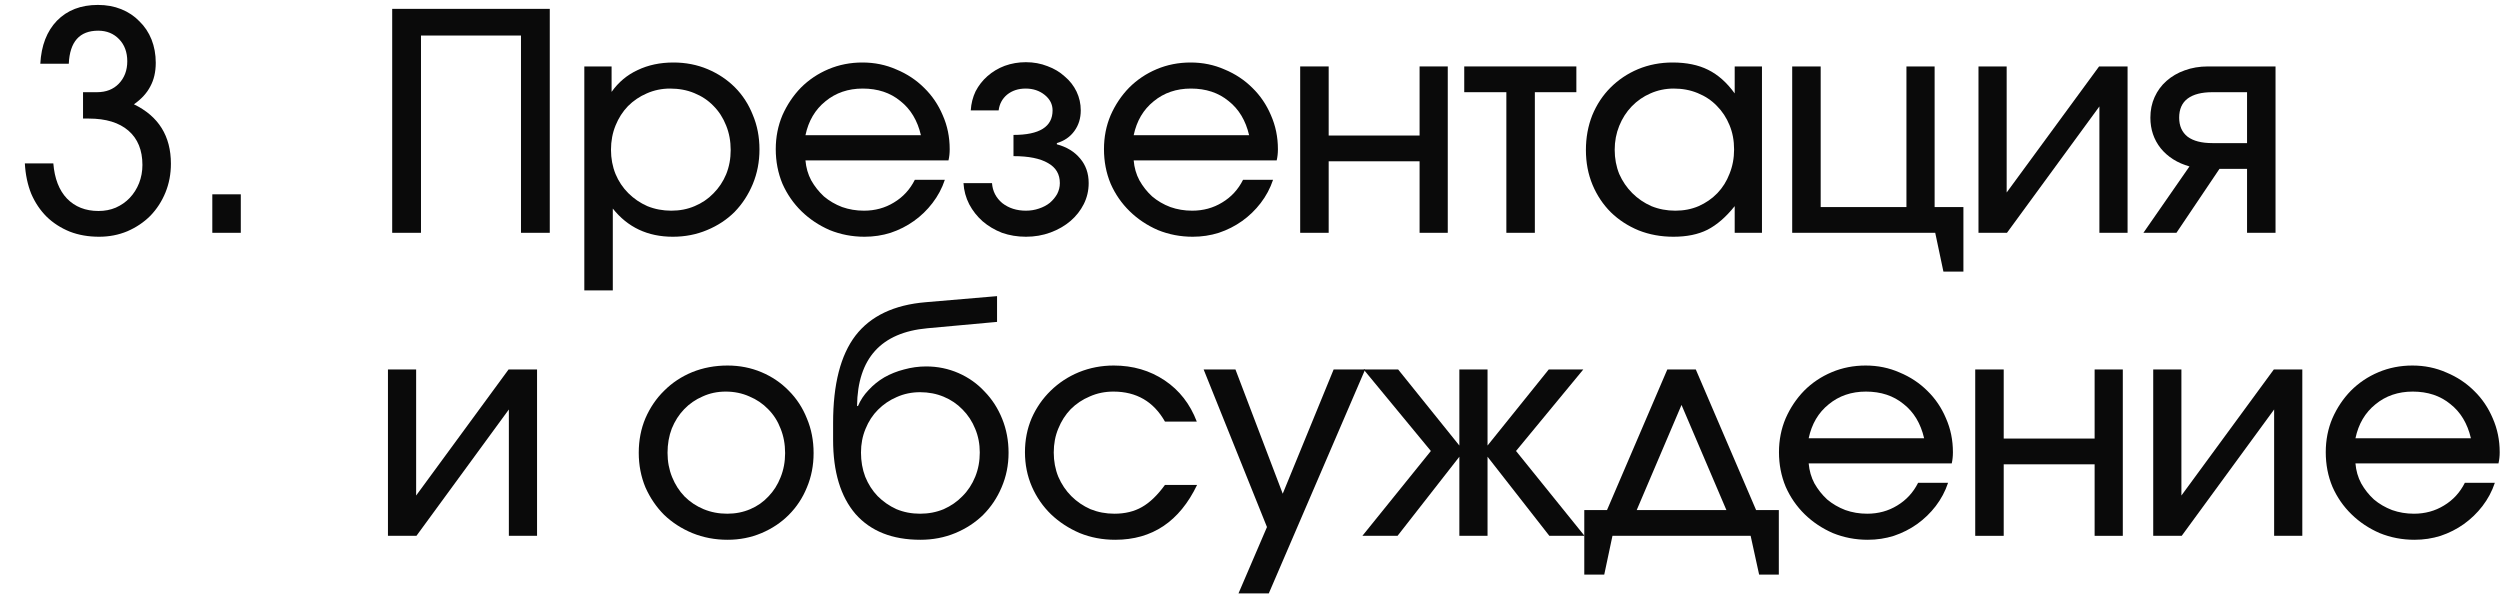
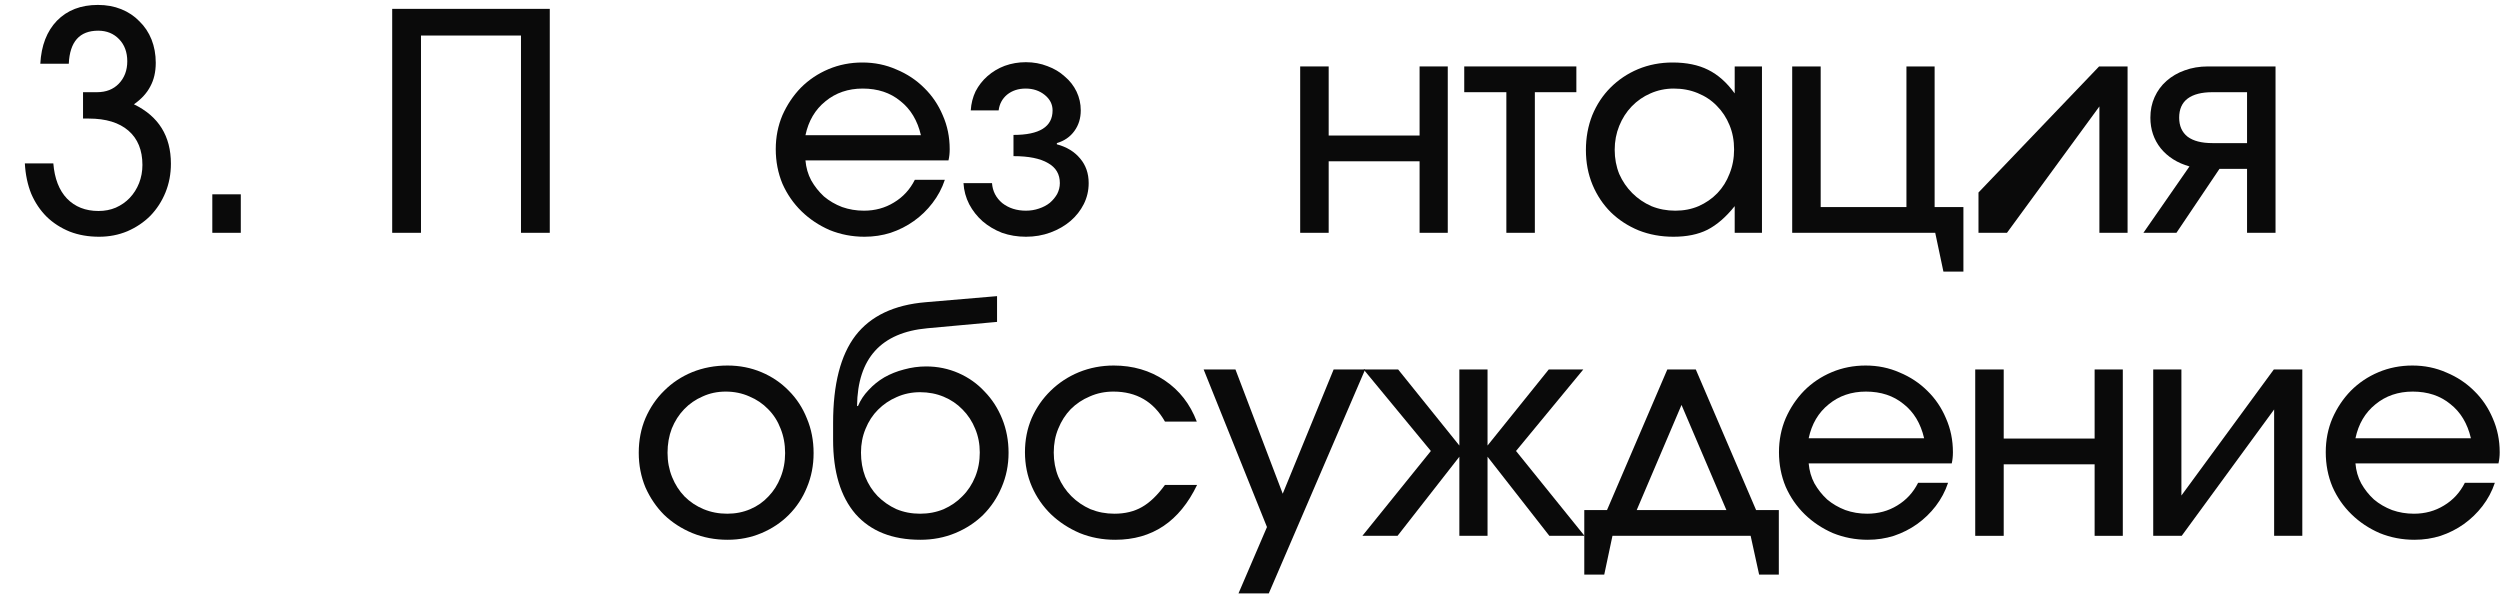
<svg xmlns="http://www.w3.org/2000/svg" width="66" height="16" viewBox="0 0 66 16" fill="none">
  <path d="M1.408 4.314C1.44 4.714 1.56 5.023 1.768 5.242C1.981 5.461 2.258 5.57 2.6 5.57C2.765 5.57 2.917 5.541 3.056 5.482C3.2 5.418 3.322 5.333 3.424 5.226C3.53 5.114 3.613 4.983 3.672 4.834C3.73 4.685 3.76 4.525 3.76 4.354C3.76 3.965 3.637 3.663 3.392 3.45C3.146 3.237 2.797 3.13 2.344 3.13H2.192V2.434H2.56C2.8 2.434 2.992 2.359 3.136 2.21C3.285 2.055 3.36 1.858 3.36 1.618C3.36 1.378 3.288 1.183 3.144 1.034C3 0.885 2.816 0.81 2.592 0.81C2.101 0.81 1.842 1.101 1.816 1.682H1.064C1.09 1.202 1.237 0.823 1.504 0.546C1.776 0.269 2.136 0.13 2.584 0.13C2.808 0.13 3.013 0.167 3.2 0.242C3.386 0.317 3.546 0.423 3.68 0.562C3.818 0.695 3.925 0.855 4 1.042C4.074 1.229 4.112 1.434 4.112 1.658C4.112 1.898 4.064 2.106 3.968 2.282C3.877 2.458 3.733 2.615 3.536 2.754C4.186 3.069 4.512 3.591 4.512 4.322C4.512 4.594 4.464 4.847 4.368 5.082C4.272 5.317 4.138 5.522 3.968 5.698C3.797 5.869 3.594 6.005 3.36 6.106C3.13 6.202 2.882 6.25 2.616 6.25C2.333 6.25 2.074 6.205 1.84 6.114C1.605 6.018 1.402 5.887 1.232 5.722C1.061 5.551 0.925 5.349 0.824 5.114C0.728 4.874 0.672 4.607 0.656 4.314H1.408Z" fill="#0A0A0A" />
  <path d="M5.605 5.13H6.357V6.146H5.605V5.13Z" fill="#0A0A0A" />
  <path d="M10.354 0.234H14.514V6.146H13.754V0.938H11.114V6.146H10.354V0.234Z" fill="#0A0A0A" />
-   <path d="M15.426 1.754H16.146V2.426C16.327 2.17 16.556 1.978 16.834 1.85C17.111 1.717 17.426 1.65 17.778 1.65C18.103 1.65 18.404 1.709 18.682 1.826C18.959 1.943 19.199 2.103 19.402 2.306C19.604 2.509 19.762 2.751 19.874 3.034C19.991 3.311 20.05 3.615 20.05 3.946C20.05 4.271 19.991 4.575 19.874 4.858C19.756 5.141 19.596 5.386 19.394 5.594C19.191 5.797 18.948 5.957 18.666 6.074C18.388 6.191 18.087 6.25 17.762 6.25C17.101 6.25 16.572 6.002 16.178 5.506V7.666H15.426V1.754ZM17.722 5.562C17.946 5.562 18.151 5.522 18.338 5.442C18.53 5.362 18.695 5.25 18.834 5.106C18.978 4.962 19.09 4.794 19.17 4.602C19.25 4.405 19.29 4.191 19.29 3.962C19.29 3.727 19.25 3.511 19.17 3.314C19.09 3.111 18.978 2.938 18.834 2.794C18.695 2.65 18.527 2.538 18.33 2.458C18.138 2.378 17.924 2.338 17.69 2.338C17.471 2.338 17.266 2.381 17.074 2.466C16.887 2.546 16.722 2.658 16.578 2.802C16.439 2.946 16.33 3.117 16.25 3.314C16.17 3.511 16.13 3.725 16.13 3.954C16.13 4.183 16.17 4.397 16.25 4.594C16.33 4.786 16.442 4.954 16.586 5.098C16.73 5.242 16.898 5.357 17.09 5.442C17.287 5.522 17.498 5.562 17.722 5.562Z" fill="#0A0A0A" />
  <path d="M24.944 4.746C24.87 4.97 24.76 5.175 24.616 5.362C24.478 5.543 24.315 5.701 24.128 5.834C23.942 5.967 23.736 6.071 23.512 6.146C23.294 6.215 23.064 6.25 22.824 6.25C22.499 6.25 22.192 6.191 21.904 6.074C21.622 5.951 21.374 5.786 21.16 5.578C20.947 5.37 20.779 5.127 20.656 4.85C20.539 4.567 20.48 4.263 20.48 3.938C20.48 3.618 20.539 3.319 20.656 3.042C20.779 2.765 20.942 2.522 21.144 2.314C21.352 2.106 21.595 1.943 21.872 1.826C22.15 1.709 22.448 1.65 22.768 1.65C23.088 1.65 23.387 1.711 23.664 1.834C23.947 1.951 24.192 2.114 24.4 2.322C24.608 2.525 24.771 2.765 24.888 3.042C25.011 3.319 25.072 3.618 25.072 3.938C25.072 4.045 25.062 4.143 25.04 4.234H21.264C21.28 4.426 21.331 4.602 21.416 4.762C21.507 4.922 21.619 5.063 21.752 5.186C21.891 5.303 22.051 5.397 22.232 5.466C22.414 5.53 22.606 5.562 22.808 5.562C23.102 5.562 23.366 5.49 23.6 5.346C23.84 5.202 24.024 5.002 24.152 4.746H24.944ZM24.312 3.57C24.222 3.181 24.04 2.879 23.768 2.666C23.502 2.447 23.171 2.338 22.776 2.338C22.392 2.338 22.064 2.45 21.792 2.674C21.52 2.893 21.344 3.191 21.264 3.57H24.312Z" fill="#0A0A0A" />
  <path d="M26.189 4.834C26.204 5.047 26.295 5.223 26.46 5.362C26.631 5.495 26.839 5.562 27.084 5.562C27.207 5.562 27.322 5.543 27.428 5.506C27.541 5.469 27.637 5.418 27.716 5.354C27.797 5.285 27.86 5.207 27.909 5.122C27.956 5.031 27.98 4.935 27.98 4.834C27.98 4.599 27.877 4.423 27.669 4.306C27.46 4.183 27.157 4.122 26.756 4.122V3.562C27.445 3.562 27.788 3.346 27.788 2.914C27.788 2.754 27.719 2.618 27.581 2.506C27.442 2.394 27.274 2.338 27.076 2.338C26.884 2.338 26.722 2.391 26.588 2.498C26.46 2.605 26.386 2.743 26.364 2.914H25.628C25.639 2.733 25.682 2.565 25.756 2.41C25.837 2.255 25.941 2.122 26.069 2.01C26.202 1.893 26.354 1.802 26.524 1.738C26.701 1.674 26.887 1.642 27.084 1.642C27.287 1.642 27.477 1.677 27.652 1.746C27.828 1.81 27.98 1.901 28.108 2.018C28.242 2.13 28.346 2.263 28.421 2.418C28.495 2.573 28.532 2.738 28.532 2.914C28.532 3.122 28.477 3.303 28.364 3.458C28.253 3.613 28.098 3.719 27.901 3.778V3.81C28.162 3.879 28.367 4.005 28.517 4.186C28.666 4.362 28.741 4.578 28.741 4.834C28.741 5.031 28.698 5.215 28.613 5.386C28.527 5.557 28.41 5.706 28.261 5.834C28.111 5.962 27.935 6.063 27.733 6.138C27.53 6.213 27.314 6.25 27.084 6.25C26.86 6.25 26.65 6.215 26.453 6.146C26.261 6.071 26.09 5.97 25.941 5.842C25.797 5.714 25.679 5.565 25.588 5.394C25.498 5.218 25.447 5.031 25.436 4.834H26.189Z" fill="#0A0A0A" />
-   <path d="M33.609 4.746C33.534 4.97 33.425 5.175 33.281 5.362C33.142 5.543 32.979 5.701 32.793 5.834C32.606 5.967 32.401 6.071 32.177 6.146C31.958 6.215 31.729 6.25 31.489 6.25C31.163 6.25 30.857 6.191 30.569 6.074C30.286 5.951 30.038 5.786 29.825 5.578C29.611 5.37 29.443 5.127 29.321 4.85C29.203 4.567 29.145 4.263 29.145 3.938C29.145 3.618 29.203 3.319 29.321 3.042C29.443 2.765 29.606 2.522 29.809 2.314C30.017 2.106 30.259 1.943 30.537 1.826C30.814 1.709 31.113 1.65 31.433 1.65C31.753 1.65 32.051 1.711 32.329 1.834C32.611 1.951 32.857 2.114 33.065 2.322C33.273 2.525 33.435 2.765 33.553 3.042C33.675 3.319 33.737 3.618 33.737 3.938C33.737 4.045 33.726 4.143 33.705 4.234H29.929C29.945 4.426 29.995 4.602 30.081 4.762C30.171 4.922 30.283 5.063 30.417 5.186C30.555 5.303 30.715 5.397 30.897 5.466C31.078 5.53 31.27 5.562 31.473 5.562C31.766 5.562 32.03 5.49 32.265 5.346C32.505 5.202 32.689 5.002 32.817 4.746H33.609ZM32.977 3.57C32.886 3.181 32.705 2.879 32.433 2.666C32.166 2.447 31.835 2.338 31.441 2.338C31.057 2.338 30.729 2.45 30.457 2.674C30.185 2.893 30.009 3.191 29.929 3.57H32.977Z" fill="#0A0A0A" />
  <path d="M34.325 1.754H35.077V3.578H37.477V1.754H38.221V6.146H37.477V4.258H35.077V6.146H34.325V1.754Z" fill="#0A0A0A" />
  <path d="M39.768 2.434H38.656V1.754H41.616V2.434H40.52V6.146H39.768V2.434Z" fill="#0A0A0A" />
  <path d="M41.868 3.962C41.868 3.631 41.924 3.325 42.036 3.042C42.153 2.759 42.313 2.517 42.516 2.314C42.724 2.106 42.966 1.943 43.244 1.826C43.526 1.709 43.83 1.65 44.156 1.65C44.524 1.65 44.836 1.714 45.092 1.842C45.353 1.97 45.588 2.178 45.796 2.466V1.754H46.516V6.146H45.796V5.442C45.566 5.73 45.326 5.938 45.076 6.066C44.83 6.189 44.532 6.25 44.18 6.25C43.849 6.25 43.542 6.194 43.26 6.082C42.977 5.965 42.732 5.805 42.524 5.602C42.321 5.399 42.161 5.159 42.044 4.882C41.926 4.599 41.868 4.293 41.868 3.962ZM42.628 3.954C42.628 4.183 42.668 4.397 42.748 4.594C42.833 4.786 42.948 4.954 43.092 5.098C43.236 5.242 43.404 5.357 43.596 5.442C43.793 5.522 44.004 5.562 44.228 5.562C44.452 5.562 44.657 5.522 44.844 5.442C45.036 5.357 45.201 5.242 45.34 5.098C45.478 4.954 45.585 4.783 45.66 4.586C45.74 4.389 45.78 4.175 45.78 3.946C45.78 3.711 45.74 3.498 45.66 3.306C45.58 3.109 45.468 2.938 45.324 2.794C45.185 2.65 45.017 2.538 44.82 2.458C44.628 2.378 44.417 2.338 44.188 2.338C43.969 2.338 43.764 2.381 43.572 2.466C43.385 2.546 43.22 2.661 43.076 2.81C42.937 2.954 42.828 3.125 42.748 3.322C42.668 3.519 42.628 3.73 42.628 3.954Z" fill="#0A0A0A" />
  <path d="M47.314 1.754H48.066V5.466H50.33V1.754H51.074V5.466H51.834V7.17H51.306L51.09 6.146H47.314V1.754Z" fill="#0A0A0A" />
-   <path d="M52.232 1.754H52.976V5.082L55.416 1.754H56.168V6.146H55.424V2.81L52.984 6.146H52.232V1.754Z" fill="#0A0A0A" />
+   <path d="M52.232 1.754V5.082L55.416 1.754H56.168V6.146H55.424V2.81L52.984 6.146H52.232V1.754Z" fill="#0A0A0A" />
  <path d="M59.322 2.434H58.41C58.122 2.434 57.904 2.49 57.754 2.602C57.605 2.714 57.53 2.882 57.53 3.106C57.53 3.325 57.605 3.493 57.754 3.61C57.904 3.722 58.122 3.778 58.41 3.778H59.322V2.434ZM57.802 4.394C57.482 4.303 57.229 4.143 57.042 3.914C56.861 3.685 56.77 3.415 56.77 3.106C56.77 2.909 56.807 2.727 56.882 2.562C56.957 2.397 57.061 2.255 57.194 2.138C57.333 2.015 57.493 1.922 57.674 1.858C57.861 1.789 58.066 1.754 58.29 1.754H60.074V6.146H59.322V4.458H58.594L57.458 6.146H56.586L57.802 4.394Z" fill="#0A0A0A" />
-   <path d="M10.242 9.754H10.986V13.082L13.426 9.754H14.178V14.146H13.434V10.81L10.994 14.146H10.242V9.754Z" fill="#0A0A0A" />
  <path d="M16.863 11.954C16.863 11.623 16.922 11.319 17.039 11.042C17.162 10.759 17.327 10.517 17.535 10.314C17.743 10.106 17.988 9.943 18.271 9.826C18.559 9.709 18.871 9.65 19.207 9.65C19.527 9.65 19.826 9.709 20.103 9.826C20.38 9.943 20.62 10.106 20.823 10.314C21.031 10.522 21.191 10.767 21.303 11.05C21.42 11.327 21.479 11.631 21.479 11.962C21.479 12.287 21.42 12.588 21.303 12.866C21.191 13.143 21.031 13.386 20.823 13.594C20.62 13.797 20.38 13.957 20.103 14.074C19.826 14.191 19.527 14.25 19.207 14.25C18.876 14.25 18.567 14.191 18.279 14.074C17.996 13.957 17.748 13.797 17.535 13.594C17.327 13.386 17.162 13.143 17.039 12.866C16.922 12.583 16.863 12.279 16.863 11.954ZM19.199 13.562C19.418 13.562 19.62 13.522 19.807 13.442C19.994 13.362 20.154 13.25 20.287 13.106C20.426 12.962 20.532 12.794 20.607 12.602C20.687 12.405 20.727 12.191 20.727 11.962C20.727 11.727 20.687 11.511 20.607 11.314C20.532 11.117 20.423 10.946 20.279 10.802C20.14 10.658 19.975 10.546 19.783 10.466C19.591 10.38 19.383 10.338 19.159 10.338C18.94 10.338 18.738 10.38 18.551 10.466C18.364 10.546 18.202 10.658 18.063 10.802C17.924 10.946 17.815 11.117 17.735 11.314C17.66 11.511 17.623 11.725 17.623 11.954C17.623 12.183 17.663 12.397 17.743 12.594C17.823 12.791 17.932 12.962 18.071 13.106C18.215 13.25 18.383 13.362 18.575 13.442C18.767 13.522 18.975 13.562 19.199 13.562Z" fill="#0A0A0A" />
  <path d="M22.65 10.722C22.714 10.567 22.807 10.426 22.93 10.298C23.052 10.165 23.191 10.053 23.346 9.962C23.506 9.871 23.679 9.802 23.866 9.754C24.058 9.701 24.252 9.674 24.45 9.674C24.754 9.674 25.039 9.733 25.306 9.85C25.572 9.967 25.802 10.13 25.994 10.338C26.191 10.54 26.346 10.78 26.458 11.058C26.57 11.335 26.626 11.634 26.626 11.954C26.626 12.279 26.564 12.583 26.442 12.866C26.325 13.143 26.162 13.386 25.954 13.594C25.746 13.797 25.5 13.957 25.218 14.074C24.935 14.191 24.628 14.25 24.298 14.25C23.556 14.25 22.986 14.023 22.586 13.57C22.191 13.111 21.994 12.458 21.994 11.61V11.162C21.994 10.143 22.191 9.375 22.586 8.858C22.986 8.341 23.605 8.047 24.442 7.978L26.322 7.818V8.498L24.482 8.666C23.26 8.778 22.642 9.461 22.626 10.714L22.65 10.722ZM24.29 13.562C24.514 13.562 24.722 13.522 24.914 13.442C25.106 13.357 25.271 13.242 25.41 13.098C25.554 12.954 25.666 12.783 25.746 12.586C25.826 12.389 25.866 12.175 25.866 11.946C25.866 11.722 25.826 11.514 25.746 11.322C25.666 11.124 25.554 10.954 25.41 10.81C25.271 10.666 25.106 10.554 24.914 10.474C24.722 10.394 24.514 10.354 24.29 10.354C24.071 10.354 23.866 10.396 23.674 10.482C23.487 10.562 23.322 10.674 23.178 10.818C23.039 10.957 22.93 11.124 22.85 11.322C22.77 11.514 22.73 11.722 22.73 11.946C22.73 12.175 22.767 12.389 22.842 12.586C22.922 12.783 23.031 12.954 23.17 13.098C23.314 13.242 23.479 13.357 23.666 13.442C23.858 13.522 24.066 13.562 24.29 13.562Z" fill="#0A0A0A" />
  <path d="M31.603 12.802C31.139 13.767 30.419 14.25 29.443 14.25C29.107 14.25 28.795 14.191 28.507 14.074C28.219 13.951 27.965 13.786 27.747 13.578C27.533 13.37 27.365 13.127 27.243 12.85C27.12 12.567 27.059 12.263 27.059 11.938C27.059 11.618 27.117 11.319 27.235 11.042C27.357 10.765 27.525 10.522 27.739 10.314C27.952 10.106 28.2 9.943 28.483 9.826C28.771 9.709 29.077 9.65 29.403 9.65C29.909 9.65 30.357 9.781 30.747 10.042C31.136 10.303 31.419 10.666 31.595 11.13H30.755C30.456 10.602 30.003 10.338 29.395 10.338C29.171 10.338 28.963 10.38 28.771 10.466C28.579 10.546 28.411 10.658 28.267 10.802C28.128 10.946 28.019 11.117 27.939 11.314C27.859 11.506 27.819 11.716 27.819 11.946C27.819 12.175 27.859 12.389 27.939 12.586C28.024 12.783 28.139 12.954 28.283 13.098C28.427 13.242 28.595 13.357 28.787 13.442C28.984 13.522 29.195 13.562 29.419 13.562C29.701 13.562 29.944 13.503 30.147 13.386C30.355 13.269 30.557 13.074 30.755 12.802H31.603Z" fill="#0A0A0A" />
  <path d="M33.448 13.914L31.776 9.754H32.616L33.864 13.034L35.208 9.754H36.04L33.496 15.666H32.696L33.448 13.914Z" fill="#0A0A0A" />
  <path d="M37.775 11.906L35.999 9.754H36.911L38.527 11.762V9.754H39.271V11.762L40.887 9.754H41.799L40.023 11.906L41.831 14.146H40.903L39.271 12.058V14.146H38.527V12.058L36.895 14.146H35.967L37.775 11.906Z" fill="#0A0A0A" />
  <path d="M41.825 13.466H42.425L44.017 9.754H44.769L46.361 13.466H46.961V15.17H46.441L46.217 14.146H42.569L42.352 15.17H41.825V13.466ZM45.577 13.466L44.392 10.69L43.209 13.466H45.577Z" fill="#0A0A0A" />
  <path d="M51.429 12.746C51.355 12.97 51.245 13.175 51.102 13.362C50.963 13.543 50.8 13.7 50.614 13.834C50.427 13.967 50.221 14.071 49.998 14.146C49.779 14.215 49.55 14.25 49.309 14.25C48.984 14.25 48.678 14.191 48.389 14.074C48.107 13.951 47.859 13.786 47.645 13.578C47.432 13.37 47.264 13.127 47.142 12.85C47.024 12.567 46.965 12.263 46.965 11.938C46.965 11.618 47.024 11.319 47.142 11.042C47.264 10.765 47.427 10.522 47.63 10.314C47.837 10.106 48.08 9.943 48.358 9.826C48.635 9.709 48.934 9.65 49.254 9.65C49.574 9.65 49.872 9.711 50.15 9.834C50.432 9.951 50.678 10.114 50.886 10.322C51.093 10.524 51.256 10.765 51.373 11.042C51.496 11.319 51.557 11.618 51.557 11.938C51.557 12.045 51.547 12.143 51.526 12.234H47.749C47.766 12.426 47.816 12.602 47.901 12.762C47.992 12.922 48.104 13.063 48.237 13.186C48.376 13.303 48.536 13.396 48.718 13.466C48.899 13.53 49.091 13.562 49.294 13.562C49.587 13.562 49.851 13.49 50.086 13.346C50.325 13.202 50.51 13.002 50.638 12.746H51.429ZM50.797 11.57C50.707 11.181 50.526 10.879 50.254 10.666C49.987 10.447 49.656 10.338 49.261 10.338C48.877 10.338 48.55 10.45 48.278 10.674C48.005 10.893 47.83 11.191 47.749 11.57H50.797Z" fill="#0A0A0A" />
  <path d="M52.146 9.754H52.898V11.578H55.298V9.754H56.042V14.146H55.298V12.258H52.898V14.146H52.146V9.754Z" fill="#0A0A0A" />
  <path d="M56.845 9.754H57.589V13.082L60.029 9.754H60.781V14.146H60.037V10.81L57.597 14.146H56.845V9.754Z" fill="#0A0A0A" />
  <path d="M65.864 12.746C65.789 12.97 65.68 13.175 65.536 13.362C65.397 13.543 65.234 13.7 65.048 13.834C64.861 13.967 64.656 14.071 64.432 14.146C64.213 14.215 63.984 14.25 63.744 14.25C63.418 14.25 63.112 14.191 62.824 14.074C62.541 13.951 62.293 13.786 62.08 13.578C61.866 13.37 61.698 13.127 61.576 12.85C61.458 12.567 61.4 12.263 61.4 11.938C61.4 11.618 61.458 11.319 61.576 11.042C61.698 10.765 61.861 10.522 62.064 10.314C62.272 10.106 62.514 9.943 62.792 9.826C63.069 9.709 63.368 9.65 63.688 9.65C64.008 9.65 64.306 9.711 64.584 9.834C64.866 9.951 65.112 10.114 65.32 10.322C65.528 10.524 65.69 10.765 65.808 11.042C65.93 11.319 65.992 11.618 65.992 11.938C65.992 12.045 65.981 12.143 65.96 12.234H62.184C62.2 12.426 62.25 12.602 62.336 12.762C62.426 12.922 62.538 13.063 62.672 13.186C62.81 13.303 62.97 13.396 63.152 13.466C63.333 13.53 63.525 13.562 63.728 13.562C64.021 13.562 64.285 13.49 64.52 13.346C64.76 13.202 64.944 13.002 65.072 12.746H65.864ZM65.232 11.57C65.141 11.181 64.96 10.879 64.688 10.666C64.421 10.447 64.09 10.338 63.696 10.338C63.312 10.338 62.984 10.45 62.712 10.674C62.44 10.893 62.264 11.191 62.184 11.57H65.232Z" fill="#0A0A0A" />
</svg>